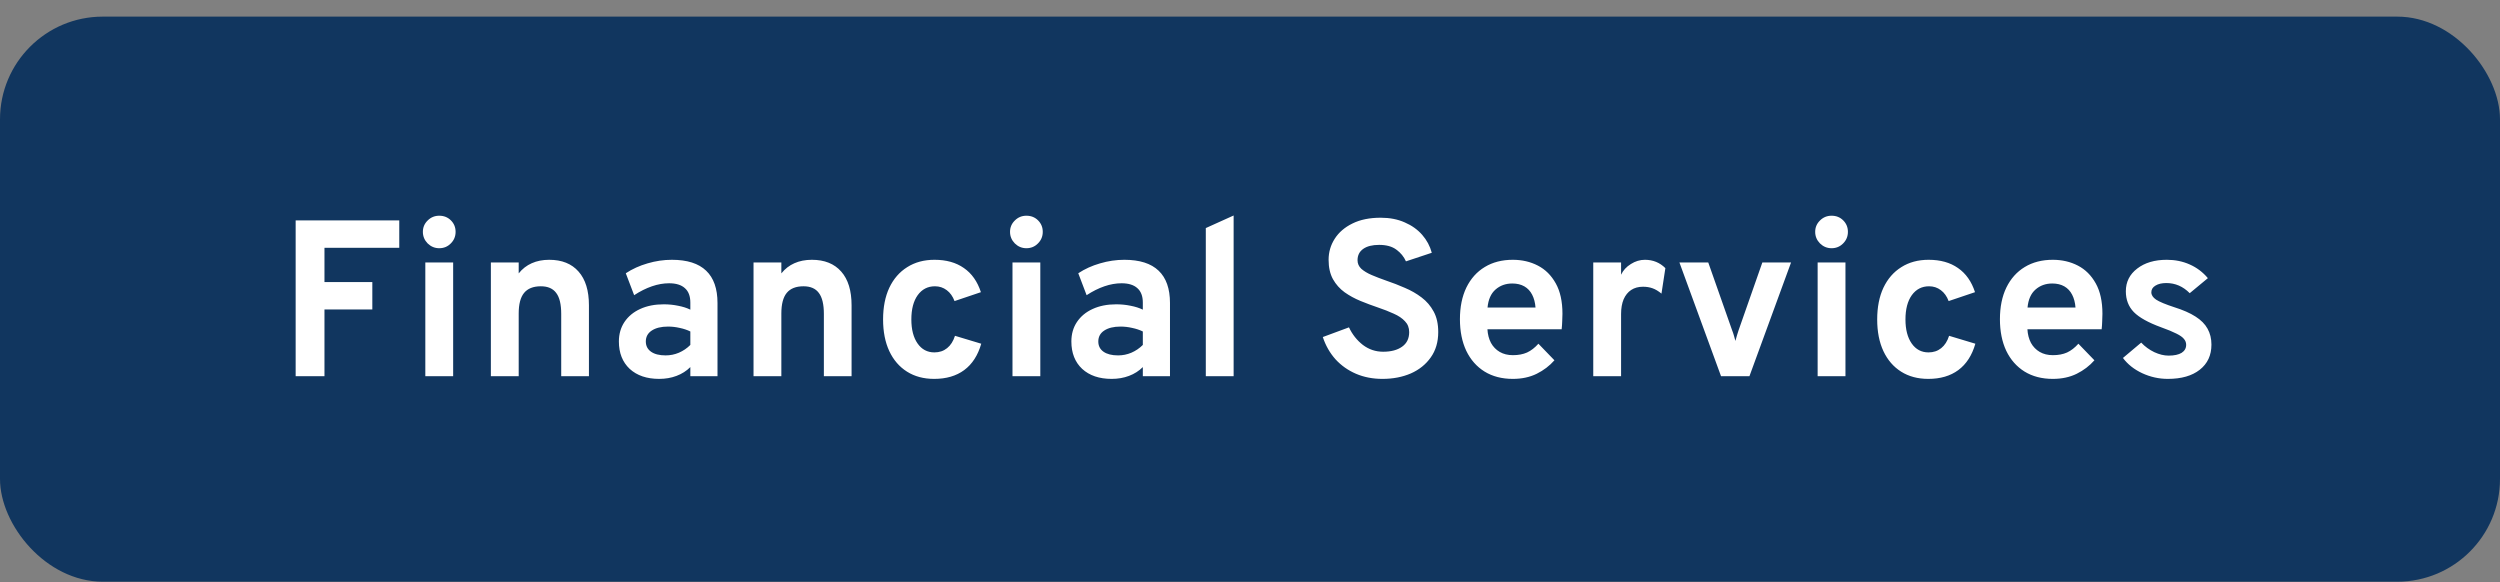
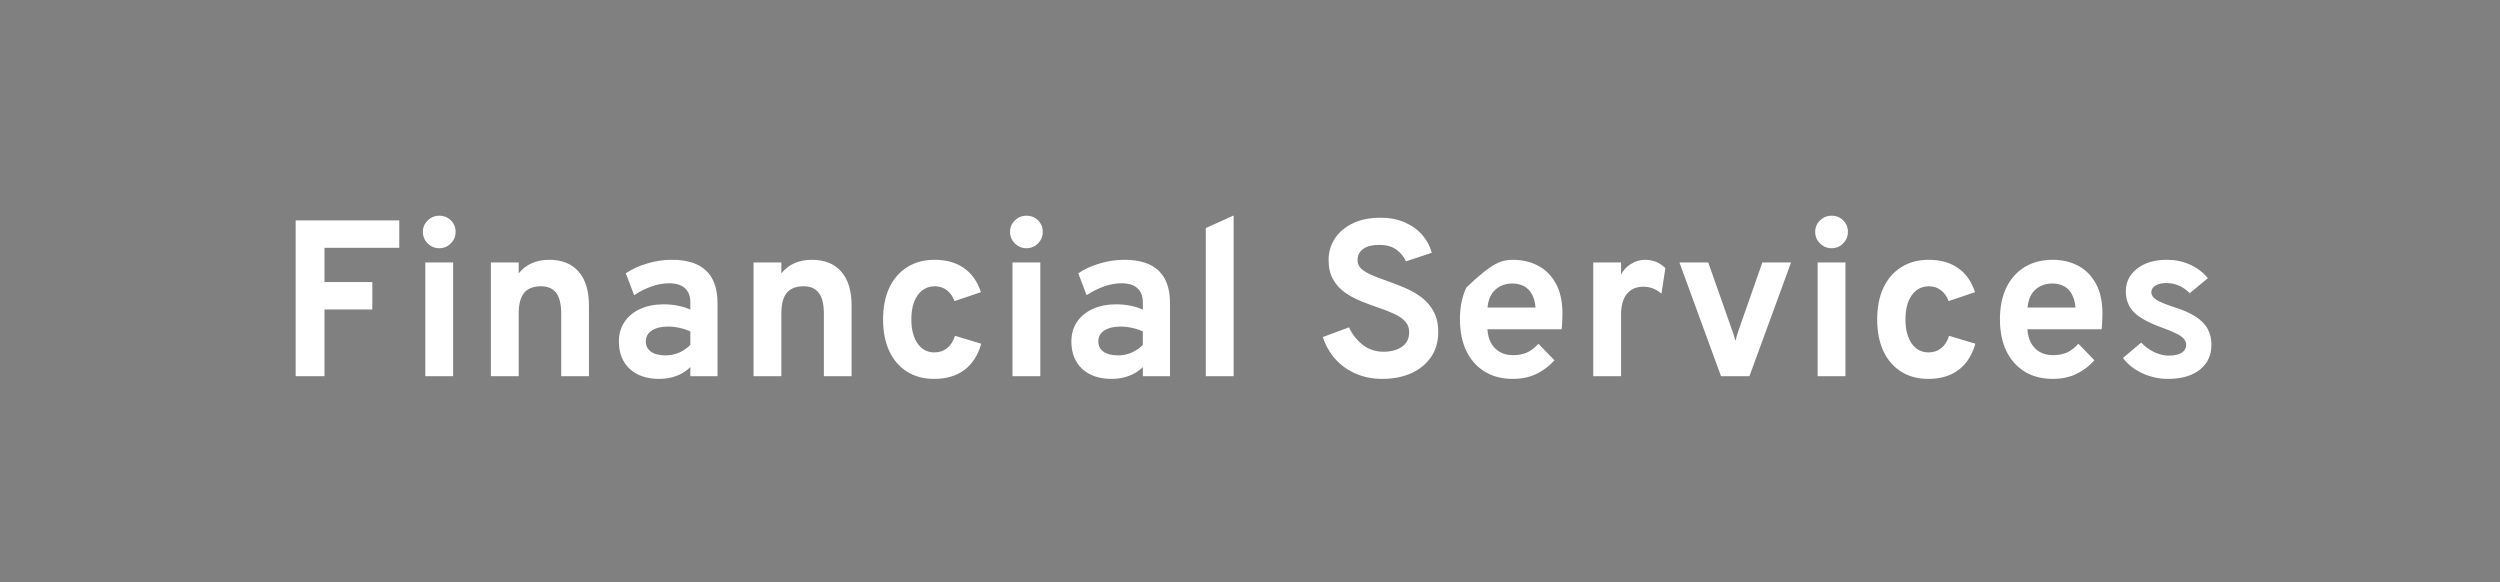
<svg xmlns="http://www.w3.org/2000/svg" width="146" height="34" viewBox="0 0 146 34" fill="none">
  <rect x="0" y="0" width="146" height="34" fill="#808080" stroke="none" />
-   <rect y="0.971" width="146" height="33" rx="6" fill="#11365F" />
-   <path d="M17.266 21.971V12.871H23.317V14.47H18.949V16.472H21.744V18.071H18.949V21.971H17.266ZM24.839 21.971V15.328H26.464V21.971H24.839ZM25.651 14.496C25.391 14.496 25.166 14.402 24.975 14.216C24.789 14.025 24.696 13.8 24.696 13.54C24.696 13.28 24.789 13.059 24.975 12.877C25.162 12.691 25.387 12.598 25.651 12.598C25.924 12.598 26.152 12.689 26.334 12.871C26.516 13.053 26.607 13.276 26.607 13.54C26.607 13.805 26.514 14.03 26.327 14.216C26.145 14.402 25.92 14.496 25.651 14.496ZM28.667 21.971V15.328H30.292V15.965C30.505 15.7 30.758 15.503 31.053 15.373C31.352 15.239 31.692 15.172 32.073 15.172C32.814 15.172 33.386 15.401 33.789 15.861C34.192 16.316 34.394 16.972 34.394 17.83V21.971H32.775V18.331C32.775 17.772 32.678 17.364 32.483 17.109C32.292 16.849 31.993 16.719 31.586 16.719C31.144 16.719 30.817 16.849 30.604 17.109C30.396 17.364 30.292 17.763 30.292 18.305V21.971H28.667ZM38.496 22.127C37.773 22.127 37.199 21.932 36.774 21.542C36.354 21.147 36.143 20.614 36.143 19.943C36.143 19.509 36.252 19.13 36.468 18.805C36.689 18.476 36.995 18.222 37.385 18.045C37.779 17.863 38.239 17.772 38.763 17.772C39.053 17.772 39.333 17.8 39.601 17.856C39.874 17.908 40.113 17.984 40.316 18.084V17.668C40.316 17.295 40.21 17.015 39.998 16.829C39.79 16.639 39.482 16.543 39.075 16.543C38.75 16.543 38.416 16.602 38.074 16.719C37.732 16.836 37.385 17.009 37.034 17.239L36.546 15.958C36.928 15.707 37.352 15.514 37.82 15.38C38.288 15.241 38.761 15.172 39.237 15.172C40.13 15.172 40.797 15.384 41.239 15.809C41.681 16.229 41.902 16.857 41.902 17.694V21.971H40.316V21.438C40.091 21.663 39.822 21.834 39.51 21.951C39.203 22.068 38.865 22.127 38.496 22.127ZM38.873 20.755C39.142 20.755 39.4 20.703 39.647 20.599C39.898 20.491 40.121 20.339 40.316 20.144V19.358C40.13 19.267 39.922 19.197 39.692 19.15C39.467 19.098 39.242 19.072 39.016 19.072C38.613 19.072 38.295 19.15 38.061 19.306C37.831 19.457 37.716 19.67 37.716 19.943C37.716 20.198 37.818 20.398 38.022 20.541C38.226 20.684 38.509 20.755 38.873 20.755ZM44.006 21.971V15.328H45.631V15.965C45.843 15.7 46.097 15.503 46.391 15.373C46.69 15.239 47.031 15.172 47.412 15.172C48.153 15.172 48.725 15.401 49.128 15.861C49.531 16.316 49.732 16.972 49.732 17.83V21.971H48.114V18.331C48.114 17.772 48.016 17.364 47.821 17.109C47.631 16.849 47.332 16.719 46.924 16.719C46.482 16.719 46.155 16.849 45.943 17.109C45.735 17.364 45.631 17.763 45.631 18.305V21.971H44.006ZM54.555 22.127C53.944 22.127 53.416 21.986 52.969 21.704C52.523 21.422 52.178 21.024 51.936 20.508C51.693 19.988 51.572 19.371 51.572 18.656C51.572 17.941 51.693 17.323 51.936 16.803C52.183 16.283 52.532 15.882 52.982 15.601C53.433 15.315 53.964 15.172 54.575 15.172C55.264 15.172 55.836 15.332 56.291 15.653C56.75 15.969 57.082 16.439 57.285 17.063L55.745 17.583C55.641 17.306 55.489 17.093 55.29 16.946C55.09 16.794 54.861 16.719 54.601 16.719C54.18 16.719 53.845 16.892 53.593 17.239C53.346 17.585 53.223 18.058 53.223 18.656C53.223 19.245 53.344 19.713 53.587 20.06C53.829 20.406 54.157 20.58 54.568 20.58C54.859 20.58 55.106 20.497 55.309 20.333C55.517 20.168 55.671 19.927 55.771 19.611L57.305 20.073C57.11 20.753 56.778 21.267 56.31 21.613C55.847 21.956 55.262 22.127 54.555 22.127ZM59.129 21.971V15.328H60.754V21.971H59.129ZM59.941 14.496C59.681 14.496 59.456 14.402 59.266 14.216C59.079 14.025 58.986 13.8 58.986 13.54C58.986 13.28 59.079 13.059 59.266 12.877C59.452 12.691 59.677 12.598 59.941 12.598C60.215 12.598 60.442 12.689 60.624 12.871C60.806 13.053 60.897 13.276 60.897 13.54C60.897 13.805 60.804 14.03 60.617 14.216C60.435 14.402 60.21 14.496 59.941 14.496ZM64.921 22.127C64.197 22.127 63.623 21.932 63.198 21.542C62.778 21.147 62.568 20.614 62.568 19.943C62.568 19.509 62.676 19.13 62.893 18.805C63.114 18.476 63.419 18.222 63.809 18.045C64.203 17.863 64.663 17.772 65.187 17.772C65.477 17.772 65.757 17.8 66.026 17.856C66.299 17.908 66.537 17.984 66.741 18.084V17.668C66.741 17.295 66.634 17.015 66.422 16.829C66.214 16.639 65.906 16.543 65.499 16.543C65.174 16.543 64.84 16.602 64.498 16.719C64.156 16.836 63.809 17.009 63.458 17.239L62.971 15.958C63.352 15.707 63.777 15.514 64.245 15.38C64.713 15.241 65.185 15.172 65.662 15.172C66.554 15.172 67.222 15.384 67.664 15.809C68.106 16.229 68.327 16.857 68.327 17.694V21.971H66.741V21.438C66.515 21.663 66.247 21.834 65.935 21.951C65.627 22.068 65.289 22.127 64.921 22.127ZM65.298 20.755C65.566 20.755 65.824 20.703 66.071 20.599C66.322 20.491 66.546 20.339 66.741 20.144V19.358C66.554 19.267 66.346 19.197 66.117 19.15C65.891 19.098 65.666 19.072 65.441 19.072C65.038 19.072 64.719 19.15 64.485 19.306C64.255 19.457 64.141 19.67 64.141 19.943C64.141 20.198 64.242 20.398 64.446 20.541C64.65 20.684 64.934 20.755 65.298 20.755ZM70.419 21.971V13.319L72.044 12.585V21.971H70.419ZM80.736 22.127C80.168 22.127 79.653 22.027 79.189 21.828C78.725 21.628 78.327 21.347 77.993 20.983C77.664 20.614 77.417 20.181 77.252 19.683L78.78 19.117C78.975 19.533 79.246 19.875 79.592 20.144C79.943 20.409 80.338 20.541 80.775 20.541C81.239 20.541 81.607 20.443 81.88 20.248C82.157 20.053 82.296 19.769 82.296 19.397C82.296 19.141 82.214 18.929 82.049 18.76C81.889 18.586 81.67 18.439 81.393 18.318C81.12 18.192 80.81 18.071 80.463 17.954C80.129 17.841 79.794 17.715 79.456 17.577C79.118 17.438 78.808 17.269 78.526 17.07C78.245 16.866 78.017 16.61 77.844 16.303C77.675 15.995 77.59 15.618 77.59 15.172C77.59 14.725 77.709 14.316 77.948 13.943C78.186 13.57 78.531 13.274 78.981 13.053C79.436 12.827 79.987 12.715 80.632 12.715C81.161 12.715 81.629 12.806 82.036 12.988C82.448 13.165 82.788 13.408 83.057 13.716C83.325 14.023 83.512 14.372 83.616 14.762L82.108 15.263C81.986 14.99 81.8 14.762 81.549 14.58C81.302 14.394 80.966 14.301 80.541 14.301C80.142 14.301 79.833 14.379 79.612 14.535C79.391 14.691 79.28 14.912 79.28 15.198C79.28 15.393 79.354 15.559 79.501 15.698C79.653 15.832 79.854 15.954 80.106 16.062C80.361 16.171 80.65 16.281 80.97 16.394C81.33 16.515 81.687 16.654 82.043 16.81C82.402 16.961 82.727 17.148 83.018 17.369C83.312 17.59 83.549 17.865 83.726 18.194C83.904 18.519 83.993 18.918 83.993 19.39C83.993 19.971 83.847 20.465 83.557 20.872C83.271 21.279 82.883 21.591 82.394 21.808C81.904 22.02 81.352 22.127 80.736 22.127ZM88.348 22.127C87.711 22.127 87.16 21.984 86.697 21.698C86.237 21.412 85.882 21.009 85.631 20.489C85.384 19.964 85.26 19.349 85.26 18.643C85.26 17.928 85.386 17.31 85.637 16.79C85.893 16.27 86.25 15.871 86.71 15.594C87.173 15.312 87.719 15.172 88.348 15.172C88.885 15.172 89.373 15.284 89.81 15.51C90.248 15.735 90.597 16.082 90.857 16.55C91.117 17.013 91.247 17.605 91.247 18.324C91.247 18.437 91.242 18.576 91.234 18.74C91.229 18.901 91.219 19.063 91.201 19.228H86.866C86.883 19.531 86.952 19.797 87.074 20.027C87.199 20.253 87.371 20.428 87.587 20.554C87.804 20.679 88.06 20.742 88.354 20.742C88.671 20.742 88.946 20.69 89.18 20.586C89.414 20.478 89.635 20.307 89.843 20.073L90.779 21.041C90.493 21.366 90.148 21.628 89.745 21.828C89.342 22.027 88.876 22.127 88.348 22.127ZM86.872 17.96H89.674C89.652 17.67 89.587 17.421 89.479 17.213C89.37 17 89.219 16.838 89.024 16.725C88.829 16.613 88.593 16.556 88.315 16.556C87.934 16.556 87.609 16.673 87.34 16.907C87.072 17.141 86.916 17.492 86.872 17.96ZM93.046 21.971V15.328H94.671V16.043C94.792 15.787 94.983 15.579 95.243 15.419C95.503 15.254 95.776 15.172 96.062 15.172C96.534 15.172 96.933 15.334 97.258 15.659L97.03 17.148C96.853 17 96.679 16.896 96.51 16.836C96.341 16.775 96.155 16.745 95.951 16.745C95.683 16.745 95.453 16.808 95.262 16.933C95.072 17.059 94.924 17.241 94.82 17.479C94.721 17.718 94.671 18.003 94.671 18.337V21.971H93.046ZM100.509 21.971L98.078 15.328H99.762L101.153 19.28C101.192 19.375 101.226 19.477 101.257 19.585C101.287 19.694 101.317 19.802 101.348 19.91C101.378 19.802 101.408 19.694 101.439 19.585C101.473 19.477 101.506 19.375 101.536 19.28L102.921 15.328H104.598L102.167 21.971H100.509ZM106.15 21.971V15.328H107.775V21.971H106.15ZM106.963 14.496C106.703 14.496 106.477 14.402 106.287 14.216C106.1 14.025 106.007 13.8 106.007 13.54C106.007 13.28 106.1 13.059 106.287 12.877C106.473 12.691 106.698 12.598 106.963 12.598C107.236 12.598 107.463 12.689 107.645 12.871C107.827 13.053 107.918 13.276 107.918 13.54C107.918 13.805 107.825 14.03 107.639 14.216C107.457 14.402 107.231 14.496 106.963 14.496ZM112.611 22.127C112 22.127 111.472 21.986 111.025 21.704C110.579 21.422 110.234 21.024 109.992 20.508C109.749 19.988 109.628 19.371 109.628 18.656C109.628 17.941 109.749 17.323 109.992 16.803C110.239 16.283 110.588 15.882 111.038 15.601C111.489 15.315 112.02 15.172 112.631 15.172C113.32 15.172 113.892 15.332 114.347 15.653C114.806 15.969 115.138 16.439 115.341 17.063L113.801 17.583C113.697 17.306 113.545 17.093 113.346 16.946C113.146 16.794 112.917 16.719 112.657 16.719C112.236 16.719 111.901 16.892 111.649 17.239C111.402 17.585 111.279 18.058 111.279 18.656C111.279 19.245 111.4 19.713 111.643 20.06C111.885 20.406 112.213 20.58 112.624 20.58C112.915 20.58 113.162 20.497 113.365 20.333C113.573 20.168 113.727 19.927 113.827 19.611L115.361 20.073C115.166 20.753 114.834 21.267 114.366 21.613C113.903 21.956 113.318 22.127 112.611 22.127ZM119.883 22.127C119.246 22.127 118.696 21.984 118.232 21.698C117.773 21.412 117.417 21.009 117.166 20.489C116.919 19.964 116.796 19.349 116.796 18.643C116.796 17.928 116.921 17.31 117.173 16.79C117.428 16.27 117.786 15.871 118.245 15.594C118.709 15.312 119.255 15.172 119.883 15.172C120.42 15.172 120.908 15.284 121.346 15.51C121.783 15.735 122.132 16.082 122.392 16.55C122.652 17.013 122.782 17.605 122.782 18.324C122.782 18.437 122.778 18.576 122.769 18.74C122.765 18.901 122.754 19.063 122.737 19.228H118.401C118.418 19.531 118.488 19.797 118.609 20.027C118.735 20.253 118.906 20.428 119.123 20.554C119.339 20.679 119.595 20.742 119.89 20.742C120.206 20.742 120.481 20.69 120.715 20.586C120.949 20.478 121.17 20.307 121.378 20.073L122.314 21.041C122.028 21.366 121.684 21.628 121.281 21.828C120.878 22.027 120.412 22.127 119.883 22.127ZM118.408 17.96H121.209C121.187 17.67 121.122 17.421 121.014 17.213C120.906 17 120.754 16.838 120.559 16.725C120.364 16.613 120.128 16.556 119.851 16.556C119.469 16.556 119.144 16.673 118.876 16.907C118.607 17.141 118.451 17.492 118.408 17.96ZM126.6 22.127C126.08 22.127 125.581 22.016 125.105 21.795C124.632 21.574 124.258 21.277 123.98 20.905L125.046 20.008C125.267 20.242 125.523 20.428 125.813 20.567C126.104 20.701 126.381 20.768 126.645 20.768C126.975 20.768 127.228 20.714 127.406 20.606C127.583 20.493 127.672 20.337 127.672 20.138C127.672 20.008 127.629 19.893 127.542 19.793C127.46 19.689 127.313 19.585 127.1 19.481C126.888 19.373 126.589 19.249 126.203 19.111C125.458 18.838 124.929 18.543 124.617 18.227C124.305 17.906 124.149 17.501 124.149 17.011C124.149 16.465 124.37 16.023 124.812 15.685C125.254 15.343 125.831 15.172 126.541 15.172C127.027 15.172 127.473 15.263 127.88 15.445C128.292 15.627 128.645 15.893 128.94 16.244L127.88 17.122C127.49 16.727 127.035 16.53 126.515 16.53C126.251 16.53 126.039 16.58 125.878 16.68C125.718 16.775 125.638 16.905 125.638 17.07C125.638 17.23 125.731 17.373 125.917 17.499C126.108 17.624 126.461 17.772 126.977 17.941C127.488 18.101 127.902 18.283 128.218 18.487C128.539 18.69 128.773 18.927 128.92 19.195C129.072 19.464 129.148 19.774 129.148 20.125C129.148 20.749 128.92 21.238 128.465 21.594C128.015 21.949 127.393 22.127 126.6 22.127Z" fill="white" />
+   <path d="M17.266 21.971V12.871H23.317V14.47H18.949V16.472H21.744V18.071H18.949V21.971H17.266ZM24.839 21.971V15.328H26.464V21.971H24.839ZM25.651 14.496C25.391 14.496 25.166 14.402 24.975 14.216C24.789 14.025 24.696 13.8 24.696 13.54C24.696 13.28 24.789 13.059 24.975 12.877C25.162 12.691 25.387 12.598 25.651 12.598C25.924 12.598 26.152 12.689 26.334 12.871C26.516 13.053 26.607 13.276 26.607 13.54C26.607 13.805 26.514 14.03 26.327 14.216C26.145 14.402 25.92 14.496 25.651 14.496ZM28.667 21.971V15.328H30.292V15.965C30.505 15.7 30.758 15.503 31.053 15.373C31.352 15.239 31.692 15.172 32.073 15.172C32.814 15.172 33.386 15.401 33.789 15.861C34.192 16.316 34.394 16.972 34.394 17.83V21.971H32.775V18.331C32.775 17.772 32.678 17.364 32.483 17.109C32.292 16.849 31.993 16.719 31.586 16.719C31.144 16.719 30.817 16.849 30.604 17.109C30.396 17.364 30.292 17.763 30.292 18.305V21.971H28.667ZM38.496 22.127C37.773 22.127 37.199 21.932 36.774 21.542C36.354 21.147 36.143 20.614 36.143 19.943C36.143 19.509 36.252 19.13 36.468 18.805C36.689 18.476 36.995 18.222 37.385 18.045C37.779 17.863 38.239 17.772 38.763 17.772C39.053 17.772 39.333 17.8 39.601 17.856C39.874 17.908 40.113 17.984 40.316 18.084V17.668C40.316 17.295 40.21 17.015 39.998 16.829C39.79 16.639 39.482 16.543 39.075 16.543C38.75 16.543 38.416 16.602 38.074 16.719C37.732 16.836 37.385 17.009 37.034 17.239L36.546 15.958C36.928 15.707 37.352 15.514 37.82 15.38C38.288 15.241 38.761 15.172 39.237 15.172C40.13 15.172 40.797 15.384 41.239 15.809C41.681 16.229 41.902 16.857 41.902 17.694V21.971H40.316V21.438C40.091 21.663 39.822 21.834 39.51 21.951C39.203 22.068 38.865 22.127 38.496 22.127ZM38.873 20.755C39.142 20.755 39.4 20.703 39.647 20.599C39.898 20.491 40.121 20.339 40.316 20.144V19.358C40.13 19.267 39.922 19.197 39.692 19.15C39.467 19.098 39.242 19.072 39.016 19.072C38.613 19.072 38.295 19.15 38.061 19.306C37.831 19.457 37.716 19.67 37.716 19.943C37.716 20.198 37.818 20.398 38.022 20.541C38.226 20.684 38.509 20.755 38.873 20.755ZM44.006 21.971V15.328H45.631V15.965C45.843 15.7 46.097 15.503 46.391 15.373C46.69 15.239 47.031 15.172 47.412 15.172C48.153 15.172 48.725 15.401 49.128 15.861C49.531 16.316 49.732 16.972 49.732 17.83V21.971H48.114V18.331C48.114 17.772 48.016 17.364 47.821 17.109C47.631 16.849 47.332 16.719 46.924 16.719C46.482 16.719 46.155 16.849 45.943 17.109C45.735 17.364 45.631 17.763 45.631 18.305V21.971H44.006ZM54.555 22.127C53.944 22.127 53.416 21.986 52.969 21.704C52.523 21.422 52.178 21.024 51.936 20.508C51.693 19.988 51.572 19.371 51.572 18.656C51.572 17.941 51.693 17.323 51.936 16.803C52.183 16.283 52.532 15.882 52.982 15.601C53.433 15.315 53.964 15.172 54.575 15.172C55.264 15.172 55.836 15.332 56.291 15.653C56.75 15.969 57.082 16.439 57.285 17.063L55.745 17.583C55.641 17.306 55.489 17.093 55.29 16.946C55.09 16.794 54.861 16.719 54.601 16.719C54.18 16.719 53.845 16.892 53.593 17.239C53.346 17.585 53.223 18.058 53.223 18.656C53.223 19.245 53.344 19.713 53.587 20.06C53.829 20.406 54.157 20.58 54.568 20.58C54.859 20.58 55.106 20.497 55.309 20.333C55.517 20.168 55.671 19.927 55.771 19.611L57.305 20.073C57.11 20.753 56.778 21.267 56.31 21.613C55.847 21.956 55.262 22.127 54.555 22.127ZM59.129 21.971V15.328H60.754V21.971H59.129ZM59.941 14.496C59.681 14.496 59.456 14.402 59.266 14.216C59.079 14.025 58.986 13.8 58.986 13.54C58.986 13.28 59.079 13.059 59.266 12.877C59.452 12.691 59.677 12.598 59.941 12.598C60.215 12.598 60.442 12.689 60.624 12.871C60.806 13.053 60.897 13.276 60.897 13.54C60.897 13.805 60.804 14.03 60.617 14.216C60.435 14.402 60.21 14.496 59.941 14.496ZM64.921 22.127C64.197 22.127 63.623 21.932 63.198 21.542C62.778 21.147 62.568 20.614 62.568 19.943C62.568 19.509 62.676 19.13 62.893 18.805C63.114 18.476 63.419 18.222 63.809 18.045C64.203 17.863 64.663 17.772 65.187 17.772C65.477 17.772 65.757 17.8 66.026 17.856C66.299 17.908 66.537 17.984 66.741 18.084V17.668C66.741 17.295 66.634 17.015 66.422 16.829C66.214 16.639 65.906 16.543 65.499 16.543C65.174 16.543 64.84 16.602 64.498 16.719C64.156 16.836 63.809 17.009 63.458 17.239L62.971 15.958C63.352 15.707 63.777 15.514 64.245 15.38C64.713 15.241 65.185 15.172 65.662 15.172C66.554 15.172 67.222 15.384 67.664 15.809C68.106 16.229 68.327 16.857 68.327 17.694V21.971H66.741V21.438C66.515 21.663 66.247 21.834 65.935 21.951C65.627 22.068 65.289 22.127 64.921 22.127ZM65.298 20.755C65.566 20.755 65.824 20.703 66.071 20.599C66.322 20.491 66.546 20.339 66.741 20.144V19.358C66.554 19.267 66.346 19.197 66.117 19.15C65.891 19.098 65.666 19.072 65.441 19.072C65.038 19.072 64.719 19.15 64.485 19.306C64.255 19.457 64.141 19.67 64.141 19.943C64.141 20.198 64.242 20.398 64.446 20.541C64.65 20.684 64.934 20.755 65.298 20.755ZM70.419 21.971V13.319L72.044 12.585V21.971H70.419ZM80.736 22.127C80.168 22.127 79.653 22.027 79.189 21.828C78.725 21.628 78.327 21.347 77.993 20.983C77.664 20.614 77.417 20.181 77.252 19.683L78.78 19.117C78.975 19.533 79.246 19.875 79.592 20.144C79.943 20.409 80.338 20.541 80.775 20.541C81.239 20.541 81.607 20.443 81.88 20.248C82.157 20.053 82.296 19.769 82.296 19.397C82.296 19.141 82.214 18.929 82.049 18.76C81.889 18.586 81.67 18.439 81.393 18.318C81.12 18.192 80.81 18.071 80.463 17.954C80.129 17.841 79.794 17.715 79.456 17.577C79.118 17.438 78.808 17.269 78.526 17.07C78.245 16.866 78.017 16.61 77.844 16.303C77.675 15.995 77.59 15.618 77.59 15.172C77.59 14.725 77.709 14.316 77.948 13.943C78.186 13.57 78.531 13.274 78.981 13.053C79.436 12.827 79.987 12.715 80.632 12.715C81.161 12.715 81.629 12.806 82.036 12.988C82.448 13.165 82.788 13.408 83.057 13.716C83.325 14.023 83.512 14.372 83.616 14.762L82.108 15.263C81.986 14.99 81.8 14.762 81.549 14.58C81.302 14.394 80.966 14.301 80.541 14.301C80.142 14.301 79.833 14.379 79.612 14.535C79.391 14.691 79.28 14.912 79.28 15.198C79.28 15.393 79.354 15.559 79.501 15.698C79.653 15.832 79.854 15.954 80.106 16.062C80.361 16.171 80.65 16.281 80.97 16.394C81.33 16.515 81.687 16.654 82.043 16.81C82.402 16.961 82.727 17.148 83.018 17.369C83.312 17.59 83.549 17.865 83.726 18.194C83.904 18.519 83.993 18.918 83.993 19.39C83.993 19.971 83.847 20.465 83.557 20.872C83.271 21.279 82.883 21.591 82.394 21.808C81.904 22.02 81.352 22.127 80.736 22.127ZM88.348 22.127C87.711 22.127 87.16 21.984 86.697 21.698C86.237 21.412 85.882 21.009 85.631 20.489C85.384 19.964 85.26 19.349 85.26 18.643C85.26 17.928 85.386 17.31 85.637 16.79C87.173 15.312 87.719 15.172 88.348 15.172C88.885 15.172 89.373 15.284 89.81 15.51C90.248 15.735 90.597 16.082 90.857 16.55C91.117 17.013 91.247 17.605 91.247 18.324C91.247 18.437 91.242 18.576 91.234 18.74C91.229 18.901 91.219 19.063 91.201 19.228H86.866C86.883 19.531 86.952 19.797 87.074 20.027C87.199 20.253 87.371 20.428 87.587 20.554C87.804 20.679 88.06 20.742 88.354 20.742C88.671 20.742 88.946 20.69 89.18 20.586C89.414 20.478 89.635 20.307 89.843 20.073L90.779 21.041C90.493 21.366 90.148 21.628 89.745 21.828C89.342 22.027 88.876 22.127 88.348 22.127ZM86.872 17.96H89.674C89.652 17.67 89.587 17.421 89.479 17.213C89.37 17 89.219 16.838 89.024 16.725C88.829 16.613 88.593 16.556 88.315 16.556C87.934 16.556 87.609 16.673 87.34 16.907C87.072 17.141 86.916 17.492 86.872 17.96ZM93.046 21.971V15.328H94.671V16.043C94.792 15.787 94.983 15.579 95.243 15.419C95.503 15.254 95.776 15.172 96.062 15.172C96.534 15.172 96.933 15.334 97.258 15.659L97.03 17.148C96.853 17 96.679 16.896 96.51 16.836C96.341 16.775 96.155 16.745 95.951 16.745C95.683 16.745 95.453 16.808 95.262 16.933C95.072 17.059 94.924 17.241 94.82 17.479C94.721 17.718 94.671 18.003 94.671 18.337V21.971H93.046ZM100.509 21.971L98.078 15.328H99.762L101.153 19.28C101.192 19.375 101.226 19.477 101.257 19.585C101.287 19.694 101.317 19.802 101.348 19.91C101.378 19.802 101.408 19.694 101.439 19.585C101.473 19.477 101.506 19.375 101.536 19.28L102.921 15.328H104.598L102.167 21.971H100.509ZM106.15 21.971V15.328H107.775V21.971H106.15ZM106.963 14.496C106.703 14.496 106.477 14.402 106.287 14.216C106.1 14.025 106.007 13.8 106.007 13.54C106.007 13.28 106.1 13.059 106.287 12.877C106.473 12.691 106.698 12.598 106.963 12.598C107.236 12.598 107.463 12.689 107.645 12.871C107.827 13.053 107.918 13.276 107.918 13.54C107.918 13.805 107.825 14.03 107.639 14.216C107.457 14.402 107.231 14.496 106.963 14.496ZM112.611 22.127C112 22.127 111.472 21.986 111.025 21.704C110.579 21.422 110.234 21.024 109.992 20.508C109.749 19.988 109.628 19.371 109.628 18.656C109.628 17.941 109.749 17.323 109.992 16.803C110.239 16.283 110.588 15.882 111.038 15.601C111.489 15.315 112.02 15.172 112.631 15.172C113.32 15.172 113.892 15.332 114.347 15.653C114.806 15.969 115.138 16.439 115.341 17.063L113.801 17.583C113.697 17.306 113.545 17.093 113.346 16.946C113.146 16.794 112.917 16.719 112.657 16.719C112.236 16.719 111.901 16.892 111.649 17.239C111.402 17.585 111.279 18.058 111.279 18.656C111.279 19.245 111.4 19.713 111.643 20.06C111.885 20.406 112.213 20.58 112.624 20.58C112.915 20.58 113.162 20.497 113.365 20.333C113.573 20.168 113.727 19.927 113.827 19.611L115.361 20.073C115.166 20.753 114.834 21.267 114.366 21.613C113.903 21.956 113.318 22.127 112.611 22.127ZM119.883 22.127C119.246 22.127 118.696 21.984 118.232 21.698C117.773 21.412 117.417 21.009 117.166 20.489C116.919 19.964 116.796 19.349 116.796 18.643C116.796 17.928 116.921 17.31 117.173 16.79C117.428 16.27 117.786 15.871 118.245 15.594C118.709 15.312 119.255 15.172 119.883 15.172C120.42 15.172 120.908 15.284 121.346 15.51C121.783 15.735 122.132 16.082 122.392 16.55C122.652 17.013 122.782 17.605 122.782 18.324C122.782 18.437 122.778 18.576 122.769 18.74C122.765 18.901 122.754 19.063 122.737 19.228H118.401C118.418 19.531 118.488 19.797 118.609 20.027C118.735 20.253 118.906 20.428 119.123 20.554C119.339 20.679 119.595 20.742 119.89 20.742C120.206 20.742 120.481 20.69 120.715 20.586C120.949 20.478 121.17 20.307 121.378 20.073L122.314 21.041C122.028 21.366 121.684 21.628 121.281 21.828C120.878 22.027 120.412 22.127 119.883 22.127ZM118.408 17.96H121.209C121.187 17.67 121.122 17.421 121.014 17.213C120.906 17 120.754 16.838 120.559 16.725C120.364 16.613 120.128 16.556 119.851 16.556C119.469 16.556 119.144 16.673 118.876 16.907C118.607 17.141 118.451 17.492 118.408 17.96ZM126.6 22.127C126.08 22.127 125.581 22.016 125.105 21.795C124.632 21.574 124.258 21.277 123.98 20.905L125.046 20.008C125.267 20.242 125.523 20.428 125.813 20.567C126.104 20.701 126.381 20.768 126.645 20.768C126.975 20.768 127.228 20.714 127.406 20.606C127.583 20.493 127.672 20.337 127.672 20.138C127.672 20.008 127.629 19.893 127.542 19.793C127.46 19.689 127.313 19.585 127.1 19.481C126.888 19.373 126.589 19.249 126.203 19.111C125.458 18.838 124.929 18.543 124.617 18.227C124.305 17.906 124.149 17.501 124.149 17.011C124.149 16.465 124.37 16.023 124.812 15.685C125.254 15.343 125.831 15.172 126.541 15.172C127.027 15.172 127.473 15.263 127.88 15.445C128.292 15.627 128.645 15.893 128.94 16.244L127.88 17.122C127.49 16.727 127.035 16.53 126.515 16.53C126.251 16.53 126.039 16.58 125.878 16.68C125.718 16.775 125.638 16.905 125.638 17.07C125.638 17.23 125.731 17.373 125.917 17.499C126.108 17.624 126.461 17.772 126.977 17.941C127.488 18.101 127.902 18.283 128.218 18.487C128.539 18.69 128.773 18.927 128.92 19.195C129.072 19.464 129.148 19.774 129.148 20.125C129.148 20.749 128.92 21.238 128.465 21.594C128.015 21.949 127.393 22.127 126.6 22.127Z" fill="white" />
</svg>